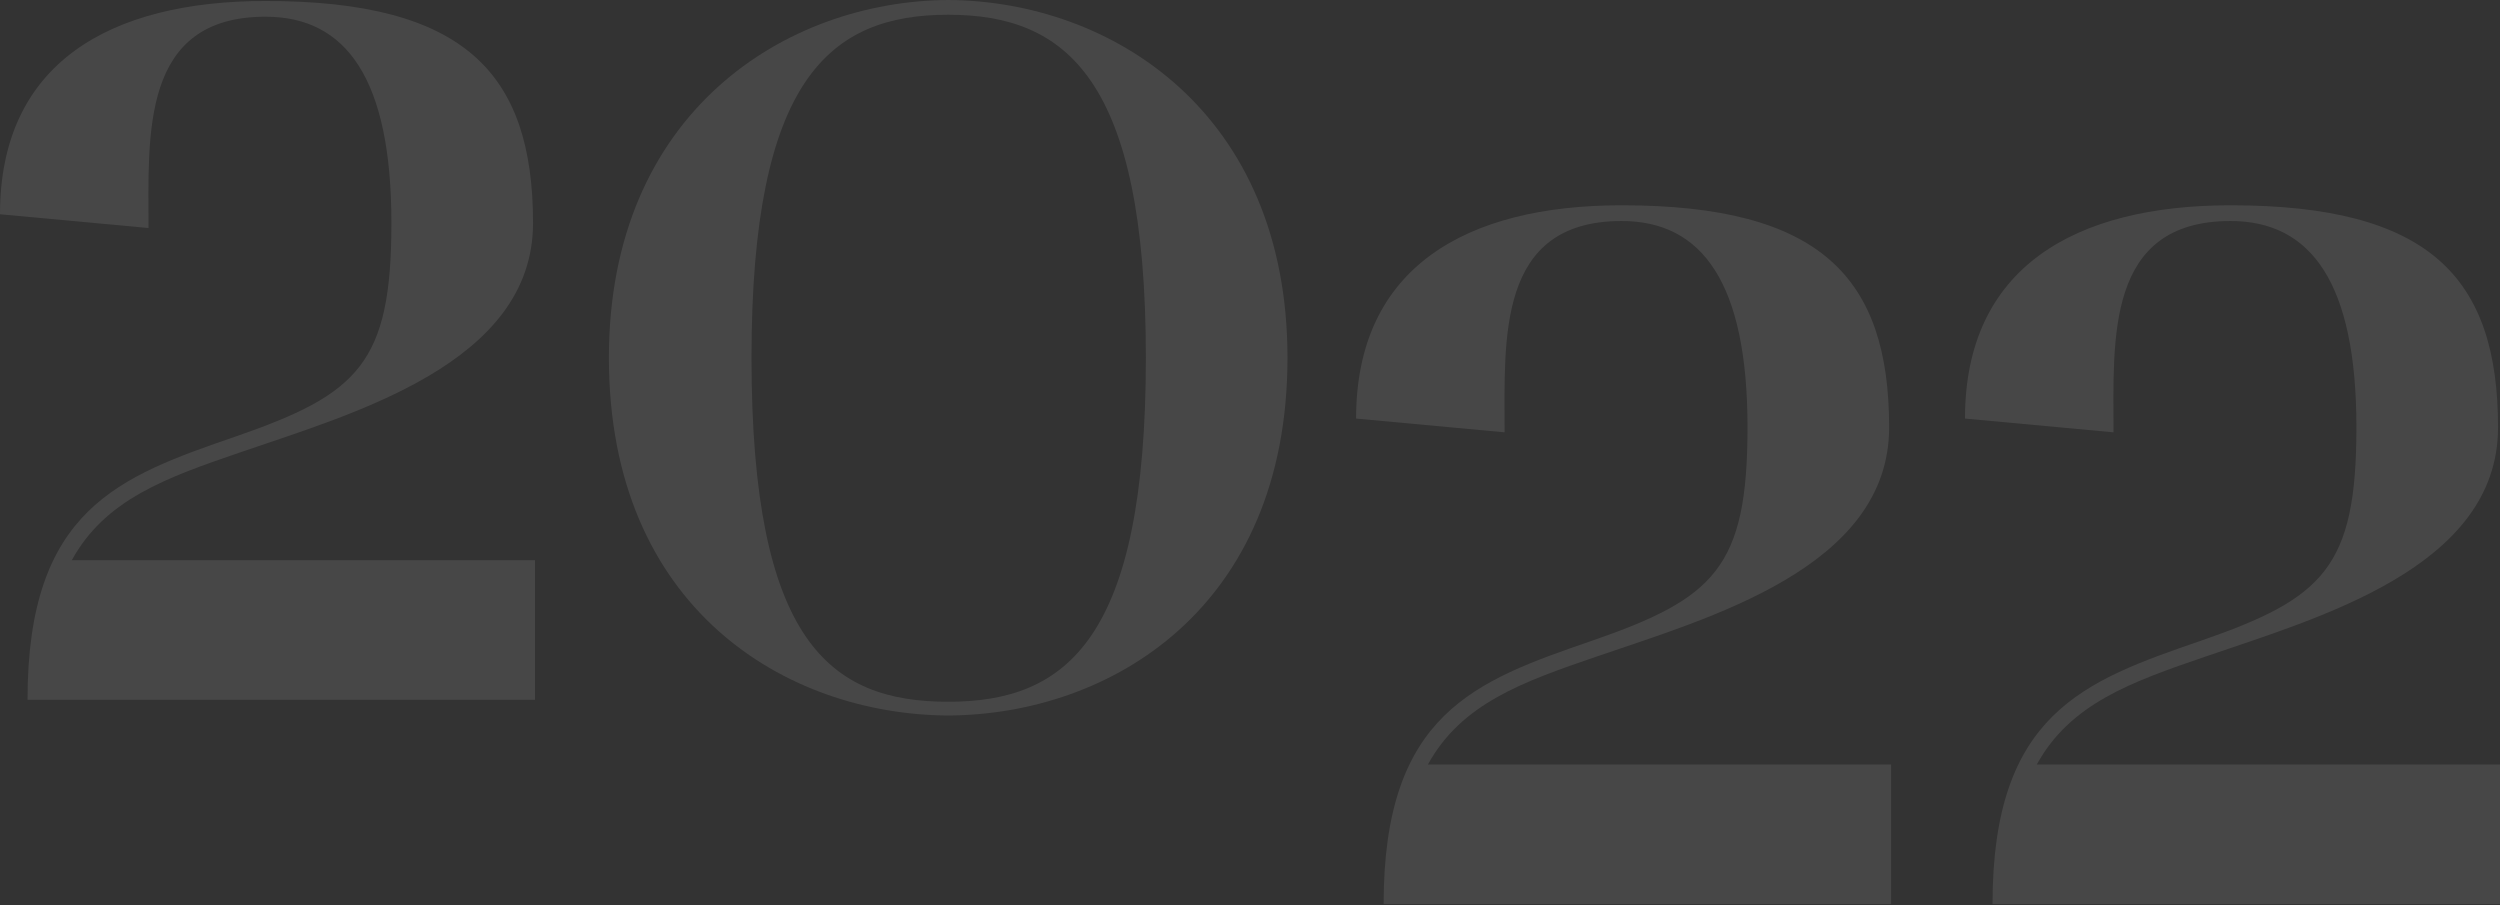
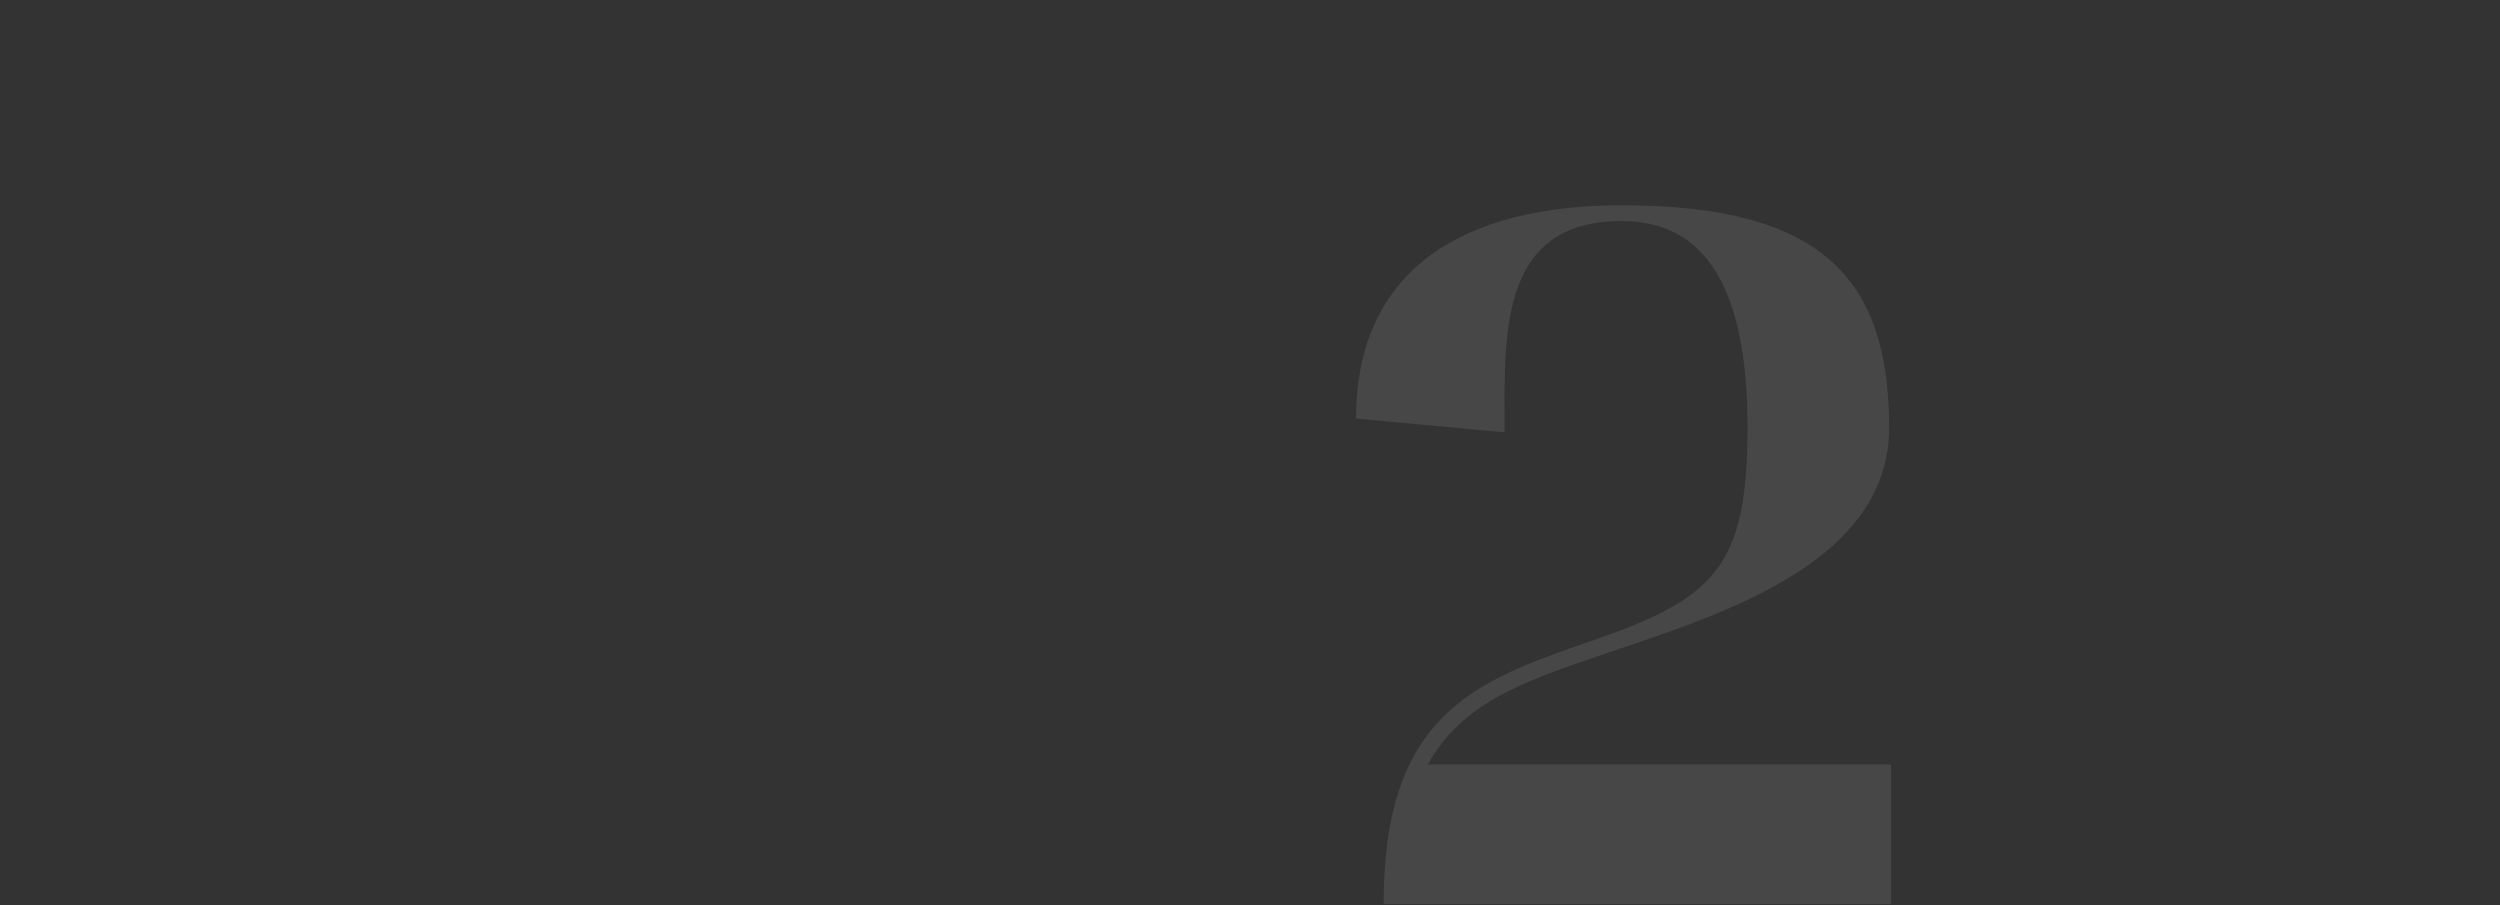
<svg xmlns="http://www.w3.org/2000/svg" width="1160" height="420" viewBox="0 0 1160 420" fill="none">
  <rect x="0" y="0" width="1160" height="420" fill="#333333" stroke="none" />
  <g opacity="0.1">
-     <path d="M0 99.418L68.905 105.802C68.905 62.478 65.254 7.753 123.208 7.753C160.626 7.753 181.617 36.483 181.617 103.522C181.617 168.736 166.102 182.874 109.518 202.484C55.215 221.181 12.777 236.231 12.777 324.703H248.241V259.945H33.312C48.827 231.67 77.119 221.637 111.8 209.78C163.364 191.995 247.328 168.736 247.328 103.522C247.328 33.747 215.385 0.456 123.208 0.456C51.108 0.456 0 29.187 0 99.418Z" fill="white" />
-     <path d="M282.529 166C282.529 282.291 364.668 331.544 439.962 332C515.255 331.544 597.394 282.291 597.394 166C597.394 51.989 515.712 0.456 439.962 0C364.668 0.456 282.529 51.989 282.529 166ZM439.962 6.841C494.721 6.841 531.683 36.483 531.683 166C531.683 296.885 494.721 325.615 439.962 325.615C385.203 325.615 348.697 297.797 348.697 166C348.697 36.483 385.203 6.841 439.962 6.841Z" fill="white" />
    <path d="M629.23 194.214L698.135 200.599C698.135 157.275 694.484 102.549 752.437 102.549C789.856 102.549 810.847 131.28 810.847 198.319C810.847 263.533 795.332 277.67 738.748 297.28C684.445 315.978 642.007 331.027 642.007 419.5H877.471V354.742H662.541C678.056 326.467 706.349 316.434 741.029 304.577C792.594 286.791 876.558 263.533 876.558 198.319C876.558 128.544 844.615 95.253 752.437 95.253C680.338 95.253 629.23 123.984 629.23 194.214Z" fill="white" />
-     <path d="M911.759 194.214L980.664 200.599C980.664 157.275 977.013 102.549 1034.97 102.549C1072.39 102.549 1093.38 131.28 1093.38 198.319C1093.38 263.533 1077.86 277.67 1021.28 297.28C966.974 315.978 924.536 331.027 924.536 419.5H1160V354.742H945.071C960.586 326.467 988.878 316.434 1023.56 304.577C1075.12 286.791 1159.09 263.533 1159.09 198.319C1159.09 128.544 1127.14 95.253 1034.97 95.253C962.867 95.253 911.759 123.984 911.759 194.214Z" fill="white" />
  </g>
</svg>